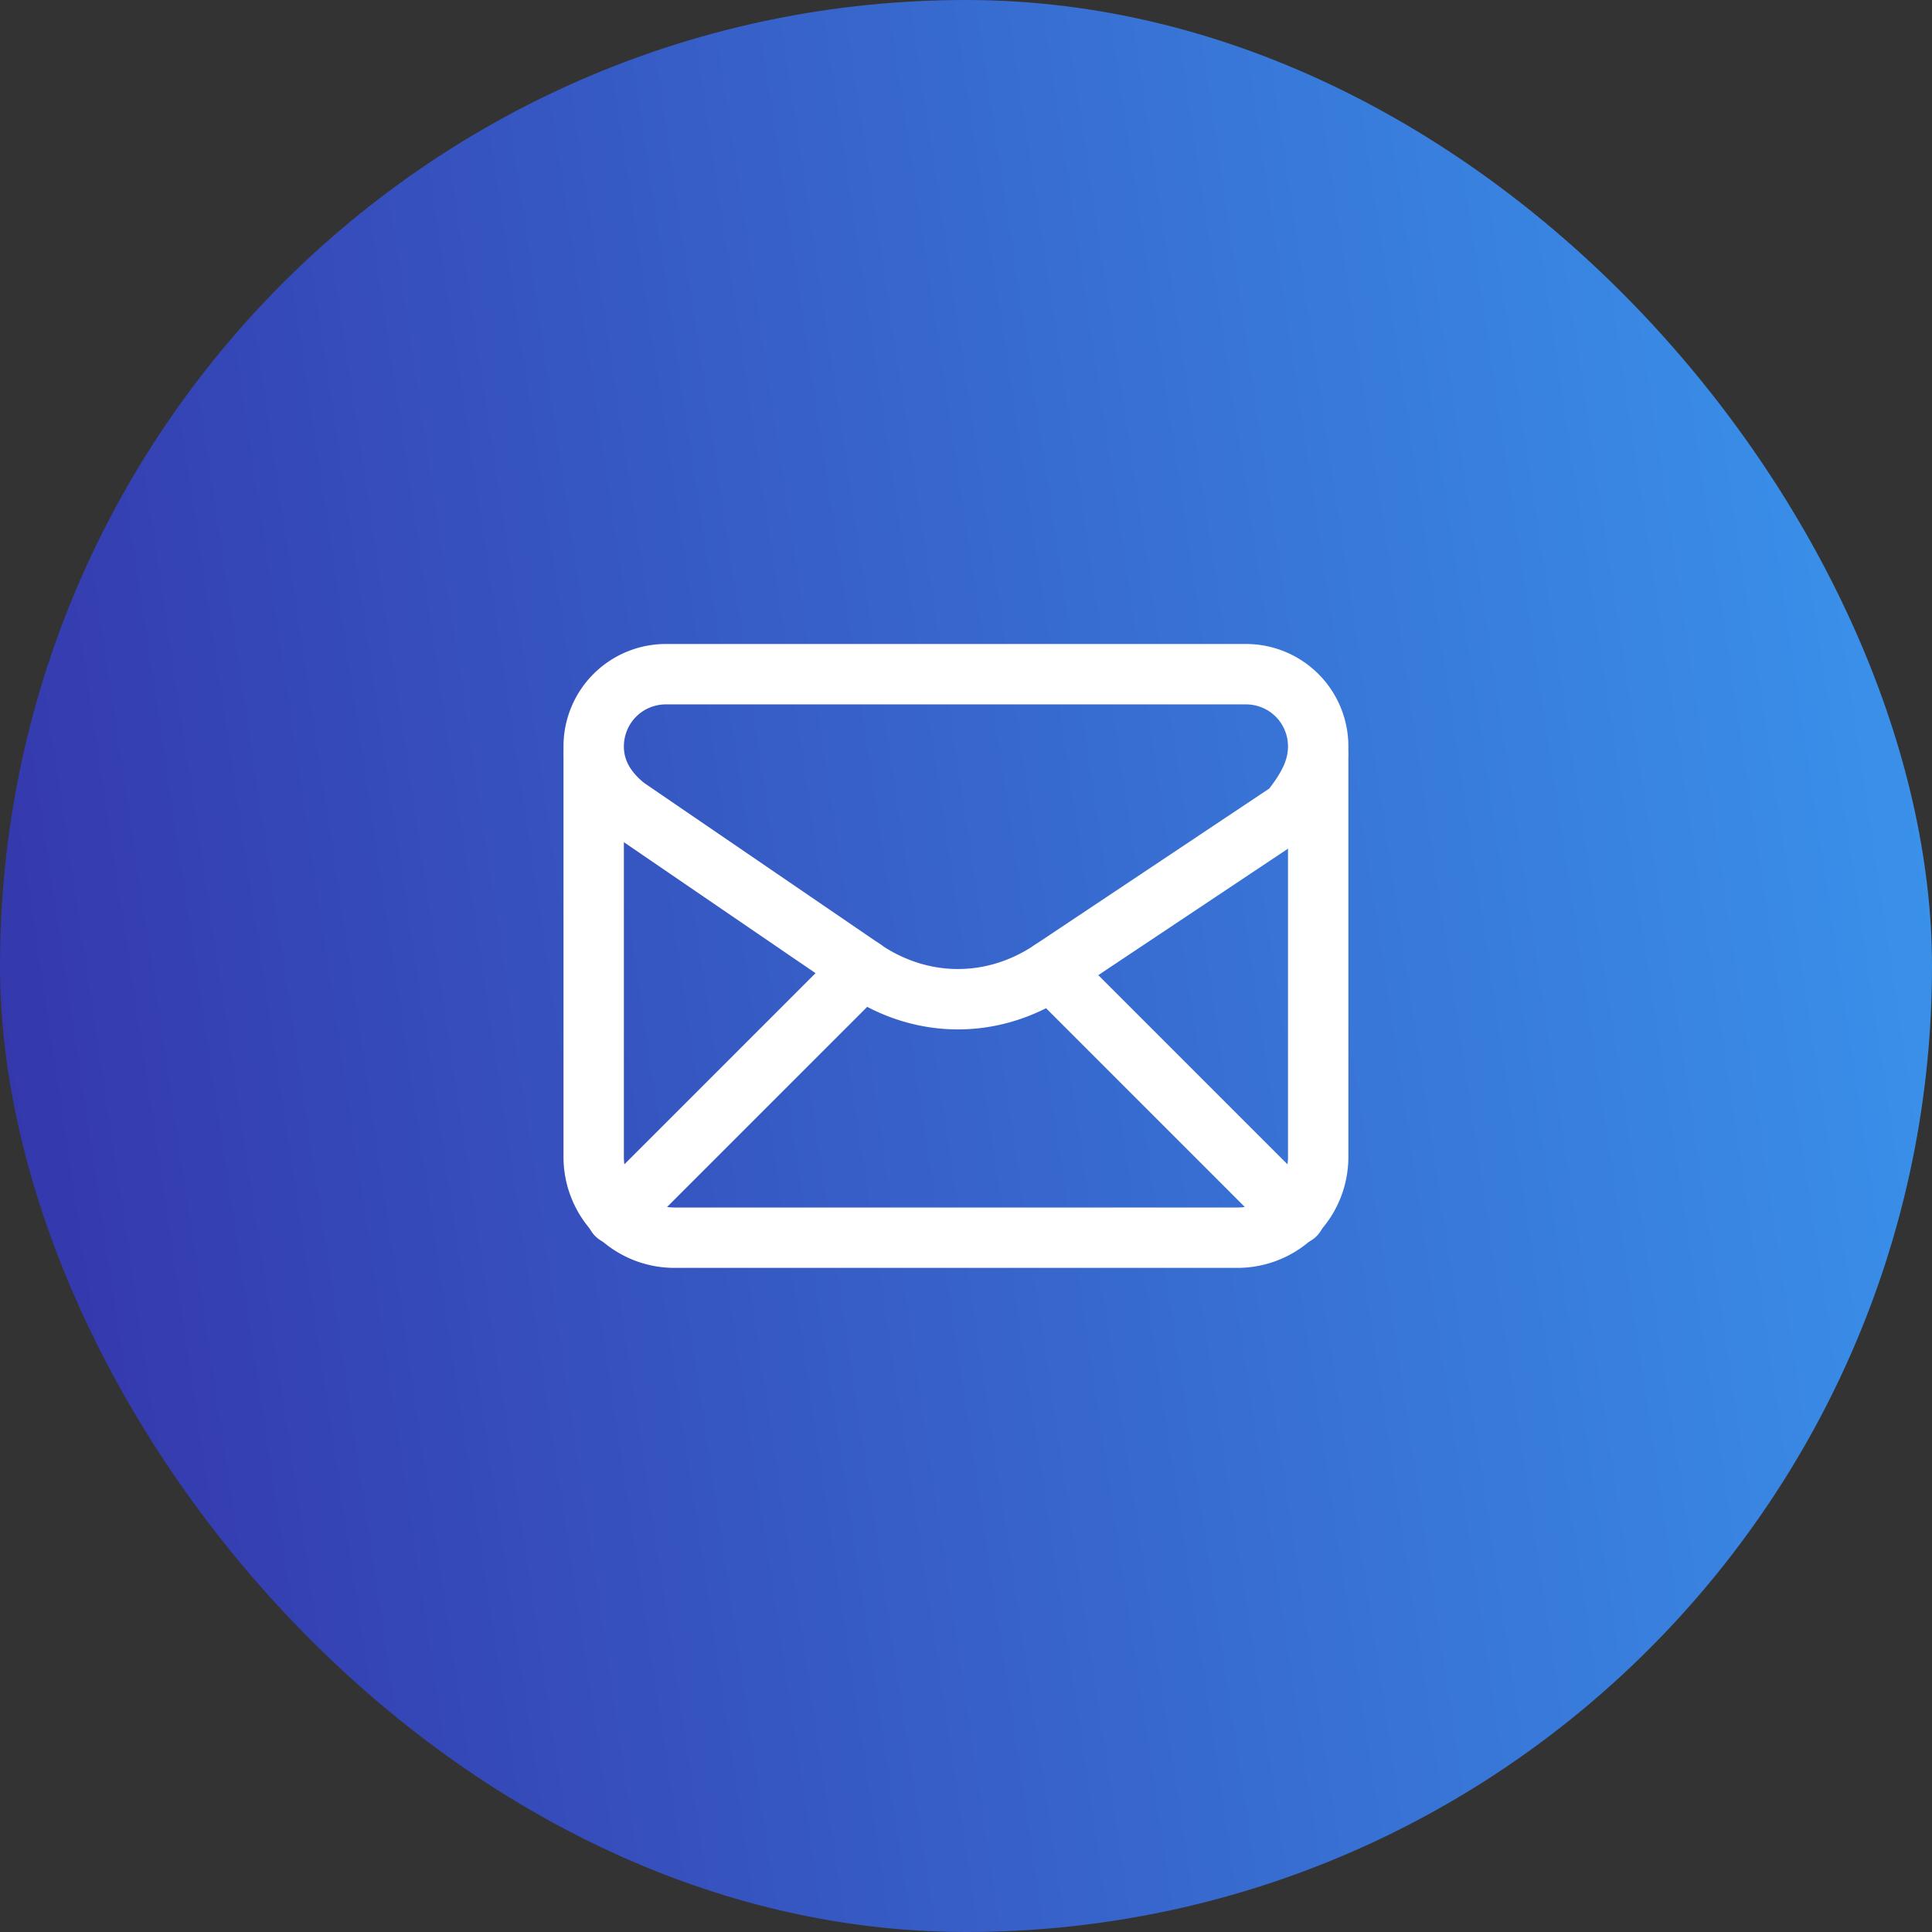
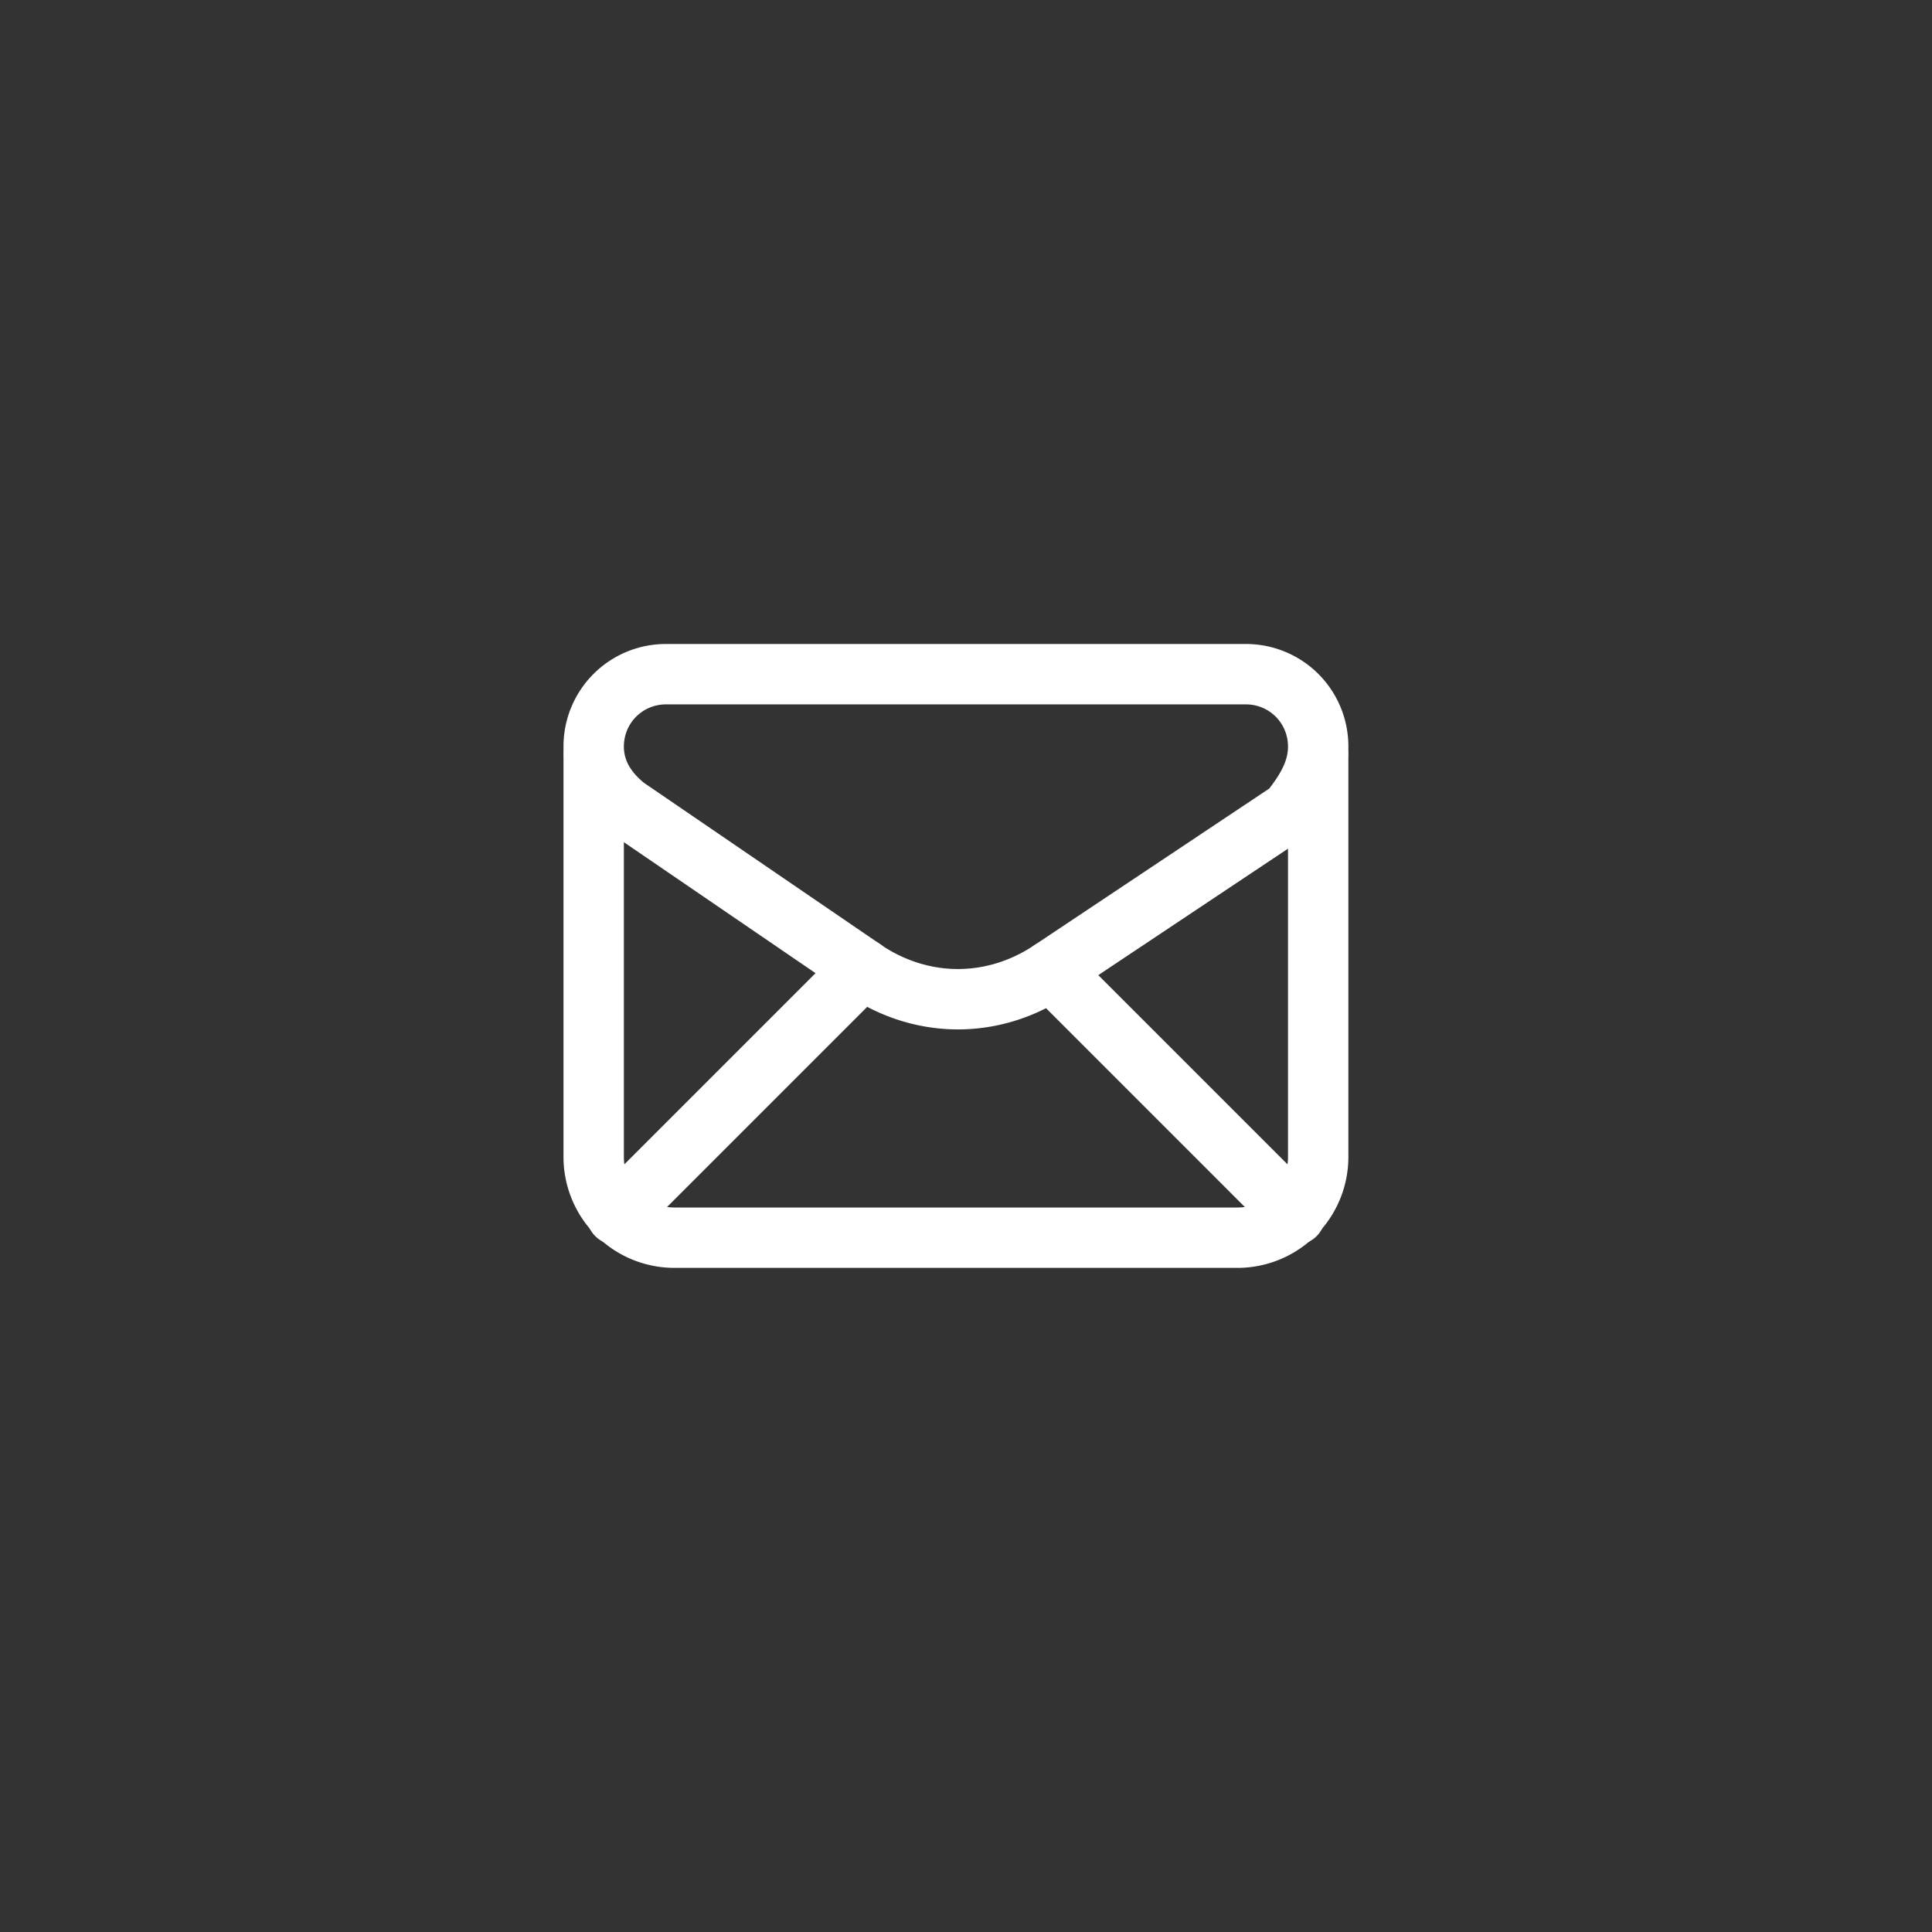
<svg xmlns="http://www.w3.org/2000/svg" width="48" height="48" fill="none" viewBox="0 0 48 48">
  <rect x="0" y="0" width="48" height="48" fill="#333333" stroke="none" />
-   <rect width="48" height="48" fill="url(#a)" rx="24" />
  <path fill="#fff" fill-rule="evenodd" d="M14 18.55A2.543 2.543 0 0 1 16.55 16h14.4a2.543 2.543 0 0 1 2.55 2.55c0 .866-.44 1.537-.864 2.069a.751.751 0 0 1-.17.155l-6.01 4.007c-1.647 1.059-3.665 1.059-5.312 0l-.017-.012-6-4.1a.748.748 0 0 1-.046-.033c-.627-.502-1.081-1.2-1.081-2.086Zm2.55-1.05c-.586 0-1.05.464-1.05 1.05 0 .309.14.605.498.898l5.966 4.077c1.15.734 2.526.734 3.675-.003l5.895-3.93c.326-.422.466-.73.466-1.042 0-.586-.464-1.05-1.05-1.05h-14.4Z" clip-rule="evenodd" />
  <path fill="#fff" fill-rule="evenodd" d="M14.75 18a.75.75 0 0 1 .75.75v10c0 .686.564 1.25 1.25 1.25h14c.686 0 1.25-.564 1.25-1.25v-10a.75.75 0 0 1 1.5 0v10a2.756 2.756 0 0 1-2.75 2.75h-14A2.756 2.756 0 0 1 14 28.75v-10a.75.75 0 0 1 .75-.75Z" clip-rule="evenodd" />
  <path fill="#fff" fill-rule="evenodd" d="M21.962 23.538a.75.75 0 0 1 0 1.06l-6.094 6.094a.75.75 0 1 1-1.06-1.06l6.094-6.094a.75.75 0 0 1 1.06 0ZM25.58 23.58a.75.75 0 0 1 1.06 0l6.052 6.052a.75.75 0 1 1-1.06 1.06L25.58 24.64a.75.75 0 0 1 0-1.06Z" clip-rule="evenodd" />
  <defs>
    <linearGradient id="a" x1="0" x2="53.97" y1="48" y2="39.931" gradientUnits="userSpaceOnUse">
      <stop stop-color="#3432A8" />
      <stop offset="1" stop-color="#3A97EE" />
    </linearGradient>
  </defs>
</svg>